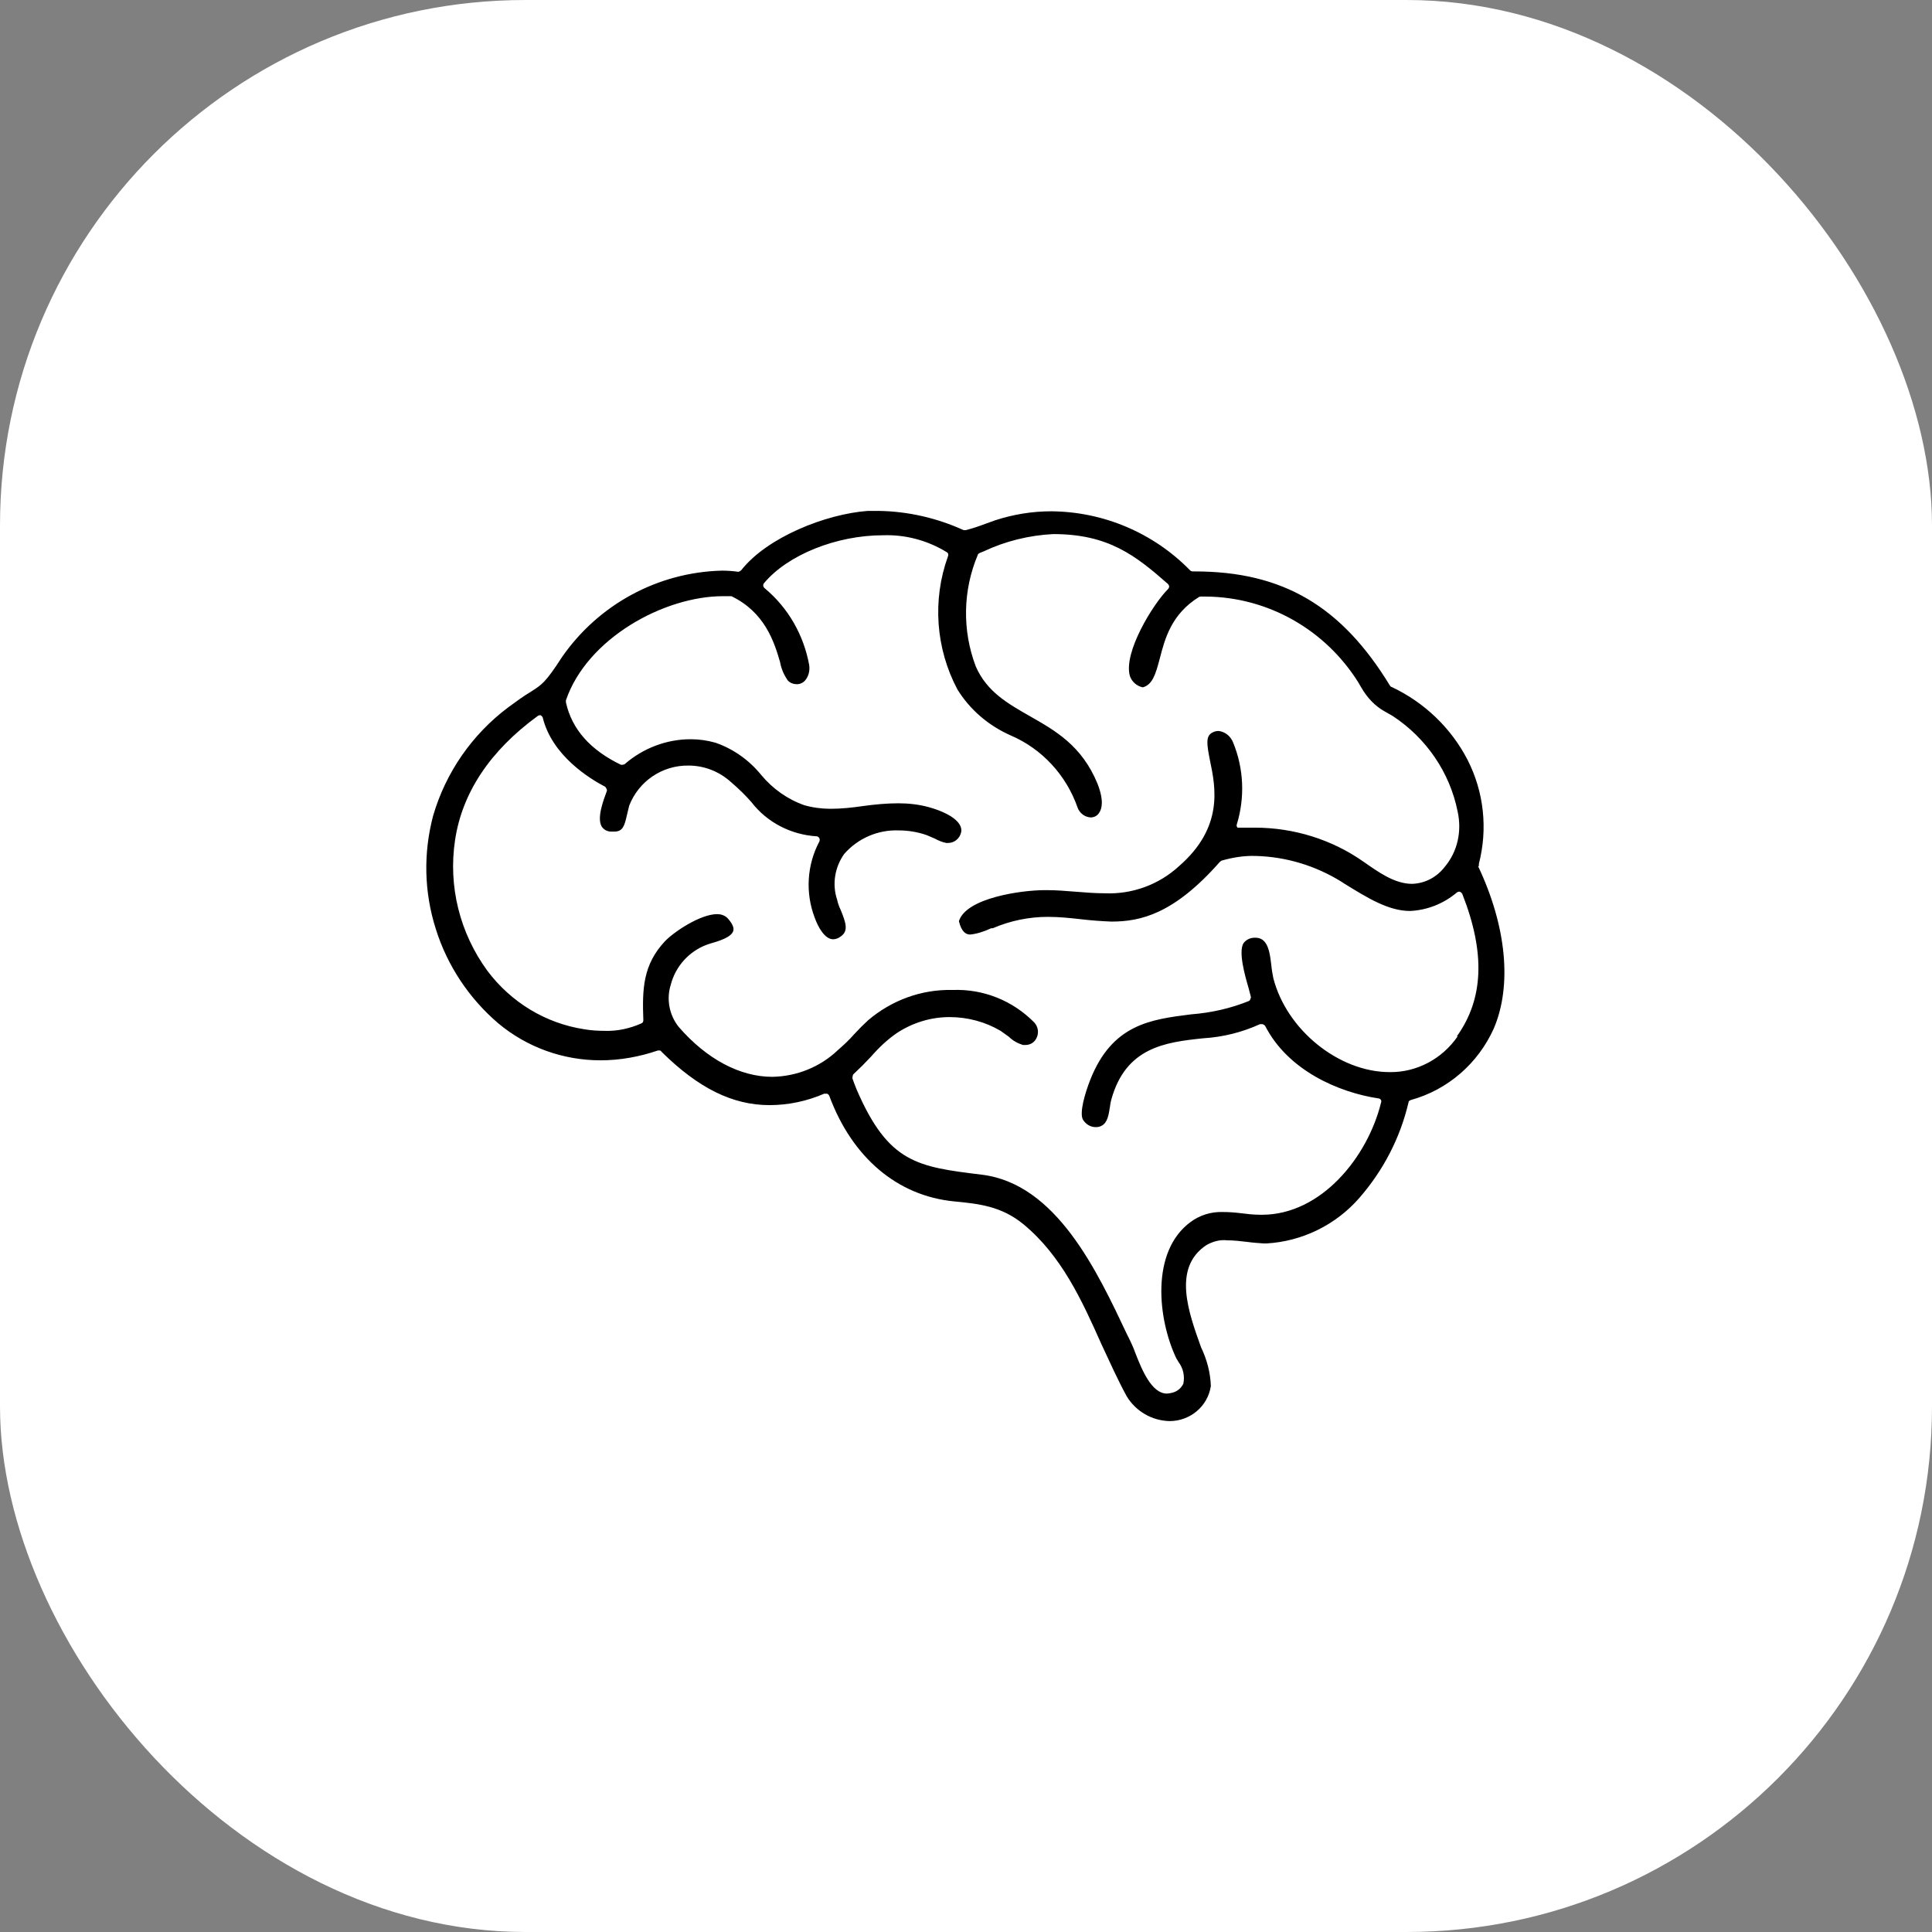
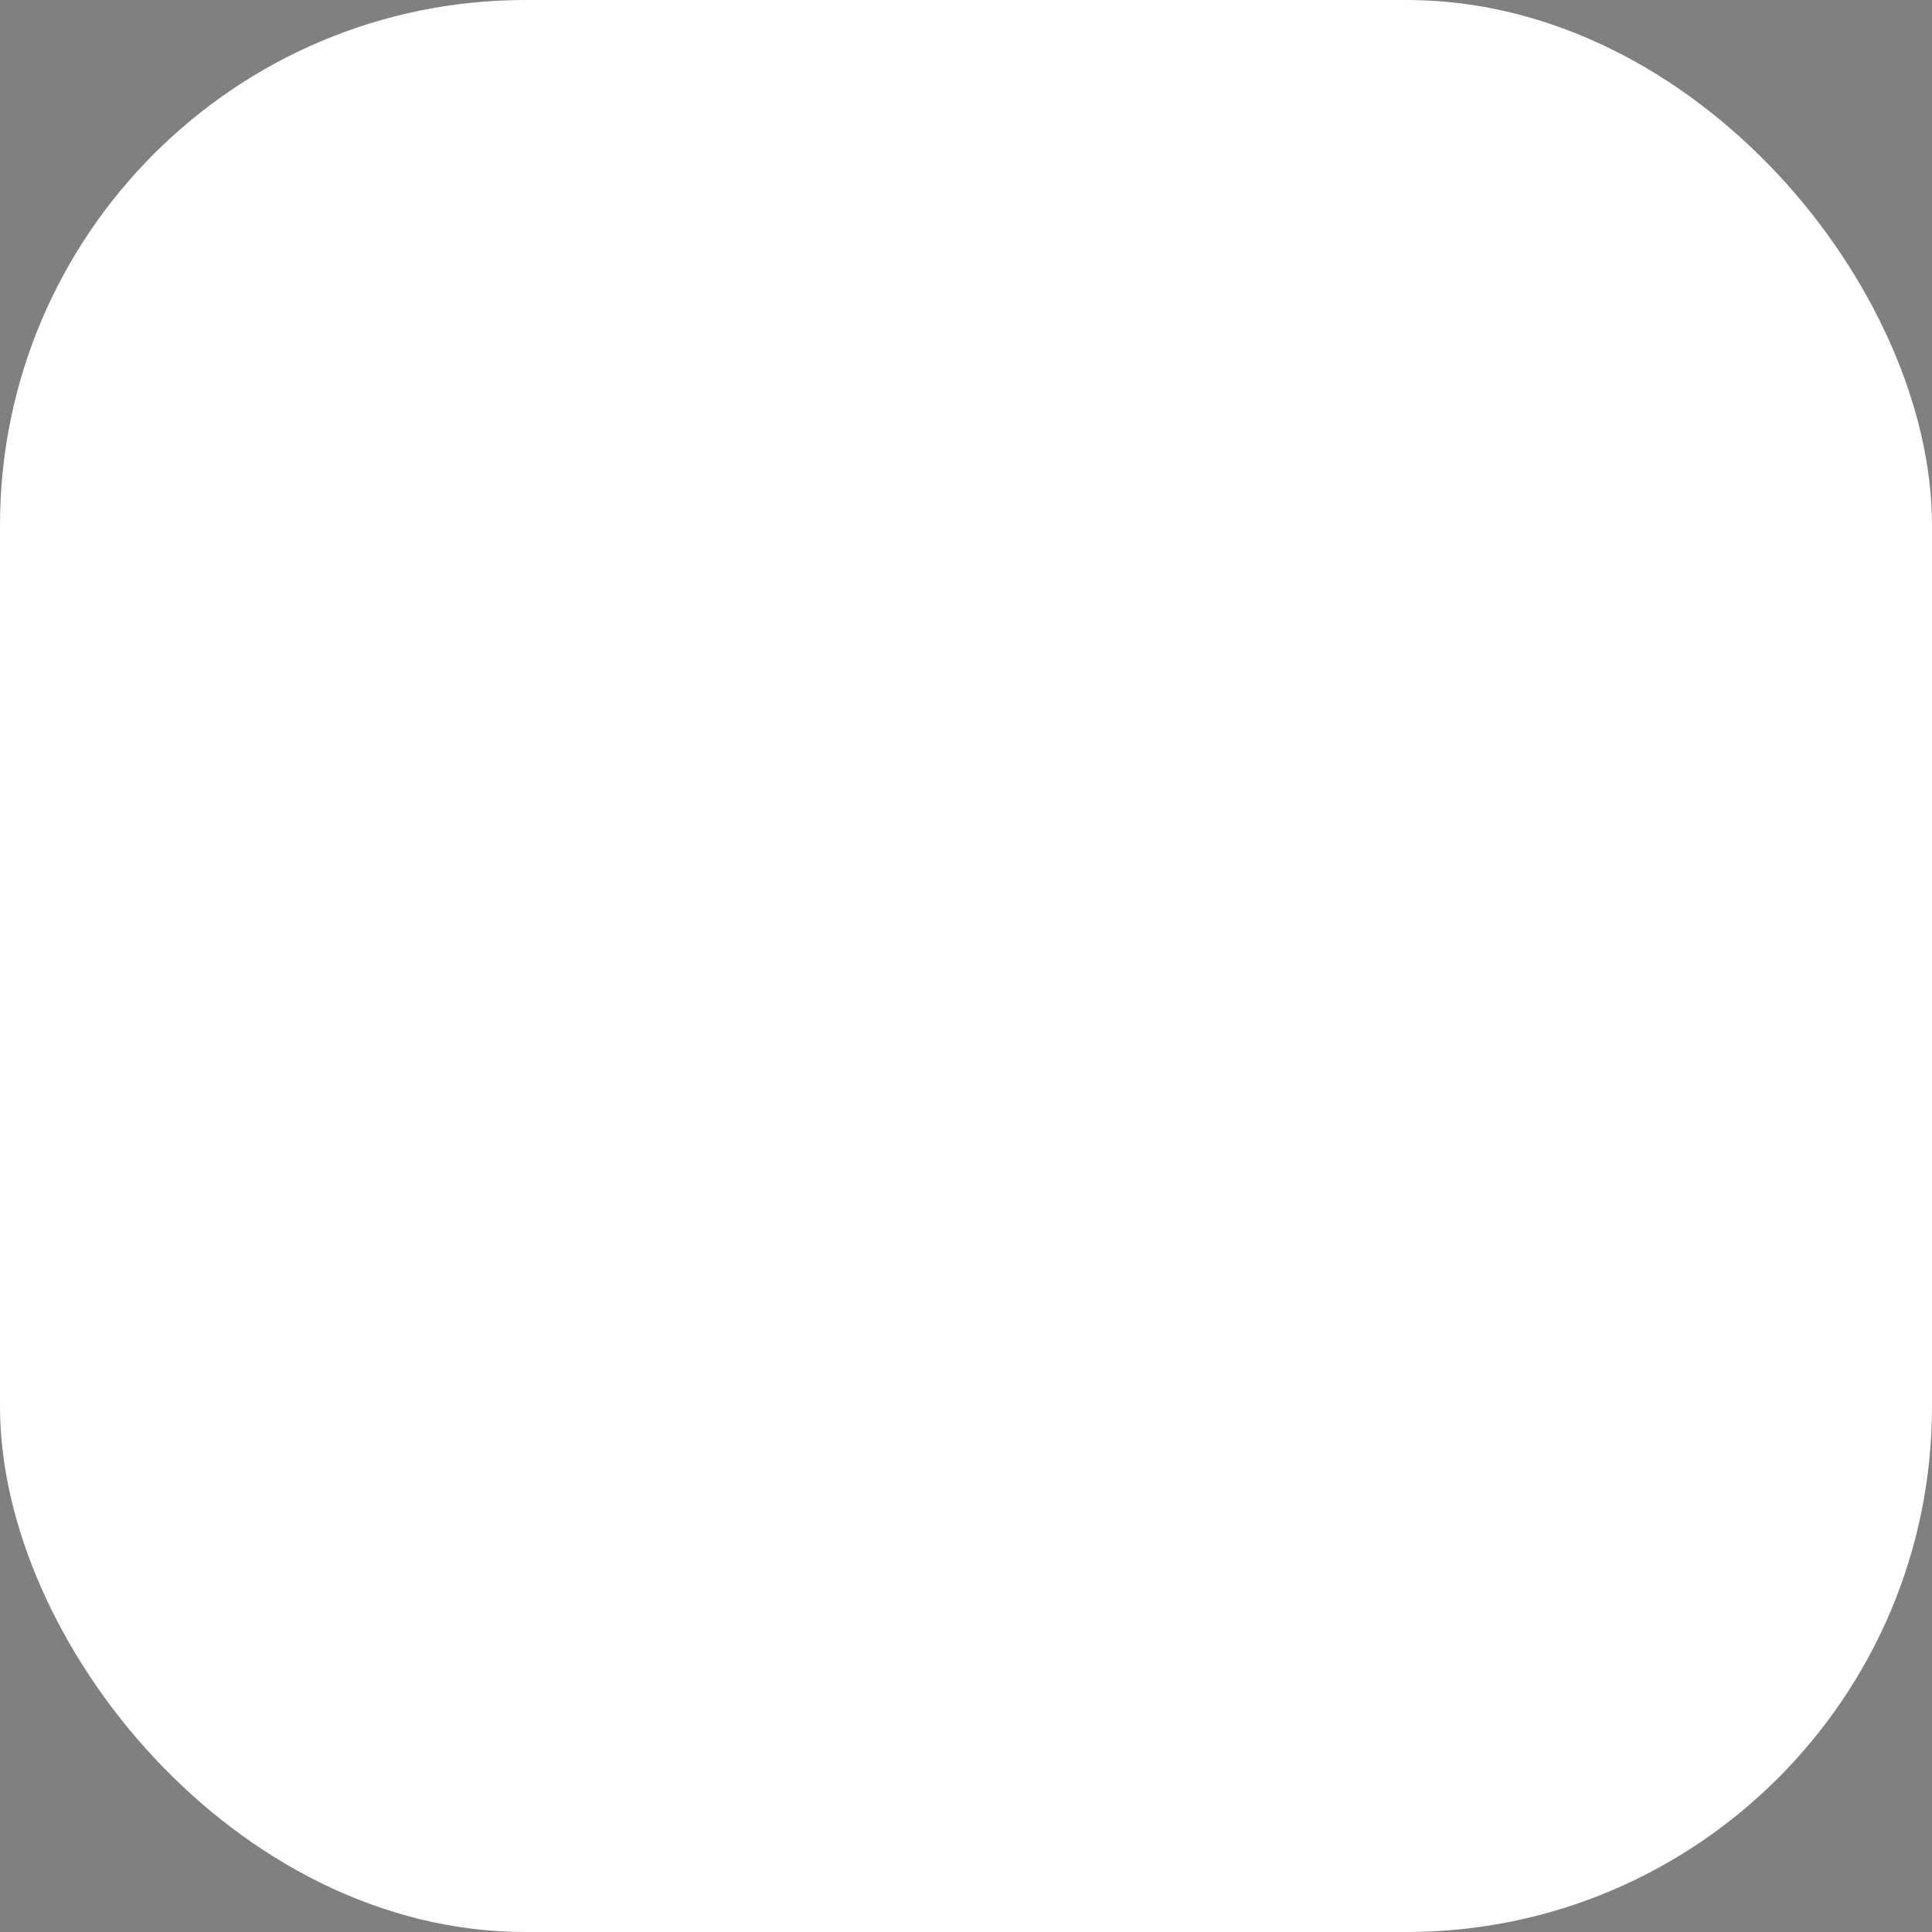
<svg xmlns="http://www.w3.org/2000/svg" id="Layer_1" data-name="Layer 1" viewBox="0 0 49.16 49.16">
  <rect x="0" y="0" width="49.16" height="49.16" fill="#808080" stroke="none" />
  <defs>
    <style> .cls-1 { fill: #fff; } </style>
  </defs>
  <rect class="cls-1" x="0" y="0" width="49.16" height="49.16" rx="13.37" ry="13.37" />
-   <path d="M37.63,22.04s0-.04,0-.06c.23-.89.13-1.83-.29-2.65-.42-.81-1.1-1.46-1.93-1.85-.02,0-.03-.02-.04-.03-1.23-2.02-2.72-2.91-4.97-2.91h-.06s-.05-.01-.06-.03c-.93-.95-2.2-1.49-3.53-1.5-.49,0-.97.08-1.43.23l-.25.09c-.16.06-.33.12-.5.16h-.01s-.04,0-.04,0c-.68-.31-1.42-.48-2.17-.49h-.27c-1.07.08-2.56.67-3.22,1.51-.02.02-.04.03-.07.04-.14-.02-.28-.03-.42-.03-1.63.04-3.14.86-4.07,2.2-.42.65-.51.7-.79.88-.2.12-.39.26-.58.4-.92.69-1.59,1.66-1.91,2.76-.25.95-.23,1.94.07,2.88.29.93.85,1.77,1.59,2.4.73.61,1.65.94,2.6.94.5,0,.99-.09,1.46-.25,0,0,.02,0,.03,0,.02,0,.05,0,.06.03.94.93,1.81,1.36,2.75,1.36.48,0,.95-.1,1.39-.29h.04,0s.03,0,.04,0c.02.01.04.03.05.05.58,1.57,1.73,2.55,3.18,2.69.62.06,1.2.12,1.76.58.97.8,1.49,1.94,1.98,3.04.21.45.42.92.65,1.34h0c.23.38.64.62,1.09.63.52,0,.97-.37,1.05-.89-.01-.34-.1-.68-.25-.99-.31-.87-.74-2.02.14-2.6.16-.09.34-.14.52-.12.17,0,.34.02.51.04.14.02.29.03.43.04h.06c.91-.05,1.77-.47,2.37-1.16.61-.7,1.04-1.53,1.25-2.43,0-.03.03-.05.06-.06.94-.26,1.71-.93,2.11-1.82.47-1.1.32-2.61-.4-4.13h0ZM37.09,26.37c-.39.57-1.04.92-1.73.91-1.29,0-2.62-1.07-2.96-2.39-.02-.1-.04-.21-.05-.32-.03-.25-.06-.54-.23-.66h0c-.06-.04-.12-.05-.19-.05-.12,0-.22.05-.29.14-.13.22.03.8.13,1.14l.06.23s-.01.08-.05.1c-.47.19-.96.3-1.47.34-1.03.13-2.01.25-2.57,1.67-.14.36-.27.82-.19,1h0c.07.12.19.2.33.2.06,0,.11-.01.16-.04.14-.08.17-.27.2-.46.01-.07.02-.14.04-.21.37-1.32,1.37-1.45,2.33-1.55h0c.5-.03.99-.15,1.45-.36.01,0,.03,0,.05,0h.02s.04.02.06.04c.58,1.14,1.88,1.7,2.89,1.85.02,0,.05.02.06.04.01.02.01.05,0,.07-.34,1.38-1.52,2.85-3.03,2.85h-.03c-.18,0-.35-.02-.51-.04-.15-.02-.31-.03-.46-.03-.29-.01-.58.08-.81.25-1.03.75-.84,2.48-.37,3.47.02.03.04.07.06.1.12.16.16.36.12.55-.06.12-.16.2-.29.23-.04.01-.09.02-.13.02-.39,0-.64-.62-.8-1.03-.03-.08-.06-.16-.08-.2s-.08-.18-.13-.27c-.76-1.61-1.8-3.84-3.7-4.07-1.63-.2-2.37-.29-3.18-2.16-.04-.1-.08-.2-.11-.29h0s0-.09.03-.11c.15-.14.3-.29.44-.44.2-.23.42-.44.67-.61.4-.26.86-.4,1.33-.4.46,0,.91.12,1.3.35.07.05.14.1.21.15.1.1.23.17.36.21.02,0,.04,0,.06,0,.13,0,.24-.07.29-.19.06-.13.03-.28-.06-.38-.55-.56-1.3-.86-2.08-.83-.79-.02-1.55.26-2.15.77-.12.11-.24.23-.35.35h0c-.13.15-.27.28-.42.41-.45.43-1.05.67-1.67.68-.82,0-1.67-.45-2.38-1.27-.24-.3-.32-.71-.2-1.08.12-.46.46-.84.91-1.01l.09-.03c.21-.06.55-.16.59-.33.02-.08-.03-.19-.15-.32-.07-.07-.17-.1-.26-.1-.43,0-1.1.45-1.33.69-.56.6-.58,1.21-.55,2.01,0,.04-.02.07-.05.08-.29.13-.61.2-.92.19-.18,0-.36-.01-.53-.04-.99-.15-1.87-.69-2.47-1.49-.7-.96-1-2.15-.82-3.33.18-1.19.88-2.26,2.1-3.15.02-.01.03-.02.05-.02h.03s.05.04.05.06c.24.97,1.19,1.55,1.59,1.76h0s.06.07.04.11c-.08.22-.26.68-.13.9.05.08.14.13.24.13h.08c.22,0,.26-.15.32-.41.02-.08.04-.17.06-.25.24-.62.84-1.03,1.51-1.02.4,0,.78.15,1.08.42.21.18.38.35.52.51h0c.4.52,1.01.83,1.66.87.03,0,.05.02.07.05.01.03.01.06,0,.08-.32.6-.36,1.31-.12,1.94.09.25.26.55.47.55.07,0,.14-.03.19-.07.21-.14.13-.36,0-.68-.04-.08-.07-.17-.09-.26-.13-.39-.06-.82.18-1.16.35-.4.86-.62,1.39-.6.24,0,.48.04.71.12.07.03.14.06.21.09.09.05.19.09.29.11h.04c.17,0,.31-.12.34-.29.03-.24-.29-.47-.82-.62-.25-.07-.52-.1-.78-.1-.3,0-.61.03-.9.07-.27.04-.55.07-.83.07-.22,0-.45-.03-.66-.09-.43-.15-.81-.42-1.1-.77-.3-.37-.7-.66-1.16-.82-.21-.06-.42-.09-.64-.09-.61,0-1.21.23-1.67.63-.01.01-.04.02-.06.02-.01,0-.02,0-.04,0-.77-.37-1.25-.9-1.4-1.59,0-.01,0-.03,0-.05.54-1.58,2.5-2.65,4-2.65h.21c.85.41,1.09,1.16,1.24,1.68h0c.03.17.1.33.2.47.06.06.14.09.23.09.08,0,.16-.04.21-.1.09-.11.12-.25.1-.39-.14-.76-.53-1.45-1.13-1.95-.02-.01-.03-.04-.04-.06,0-.02,0-.05.02-.07.6-.72,1.84-1.22,3.03-1.22.57-.02,1.13.13,1.62.43.04.02.05.07.03.11-.4,1.11-.31,2.34.24,3.38.32.52.79.92,1.35,1.17.8.34,1.42,1.01,1.71,1.84.05.14.18.24.33.25.09,0,.17-.04.22-.12.06-.09.13-.29-.04-.73-.4-.98-1.08-1.36-1.73-1.73-.56-.32-1.09-.62-1.37-1.26h0c-.35-.92-.33-1.94.05-2.84,0-.02.03-.04.05-.05l.1-.04h0c.55-.26,1.16-.41,1.77-.44,1.4,0,2.09.54,2.92,1.27h0s.03.04.03.06c0,.02-.01.05-.03.07-.38.38-1.14,1.61-.97,2.21h0c.05.15.18.26.33.29.24-.07.32-.31.43-.73.13-.5.29-1.13,1-1.57h0s.03-.01.04-.01h.13c1.58.01,3.04.84,3.88,2.18l.07.12q.24.42.6.62l.21.12c.85.56,1.45,1.43,1.65,2.43.11.5,0,1.02-.33,1.41-.2.26-.5.42-.83.43-.45,0-.87-.31-1.23-.56-.81-.57-1.78-.87-2.77-.87h-.36s-.05,0-.08,0c-.02-.02-.03-.05-.02-.08.21-.68.18-1.42-.09-2.08-.06-.16-.2-.28-.37-.3-.05,0-.11.01-.16.04-.18.09-.14.31-.06.72.14.67.35,1.69-.79,2.68h0c-.51.47-1.19.72-1.89.69-.24,0-.49-.02-.74-.04-.26-.02-.48-.04-.74-.04h-.04c-.61,0-2.01.2-2.19.79.07.29.19.34.29.34.18-.02.36-.08.53-.16h.04c.44-.19.92-.29,1.4-.29.29,0,.58.03.84.06.26.03.52.05.78.06.74,0,1.59-.19,2.76-1.52h0s.03-.02.04-.03c.28-.08.57-.13.87-.12.78.02,1.53.25,2.19.66l.06.04c.6.37,1.13.7,1.68.7.44-.02.86-.19,1.19-.47.02-.01.03-.02.05-.02h.03s.05.03.06.06c.59,1.5.54,2.67-.14,3.62h0Z" />
</svg>